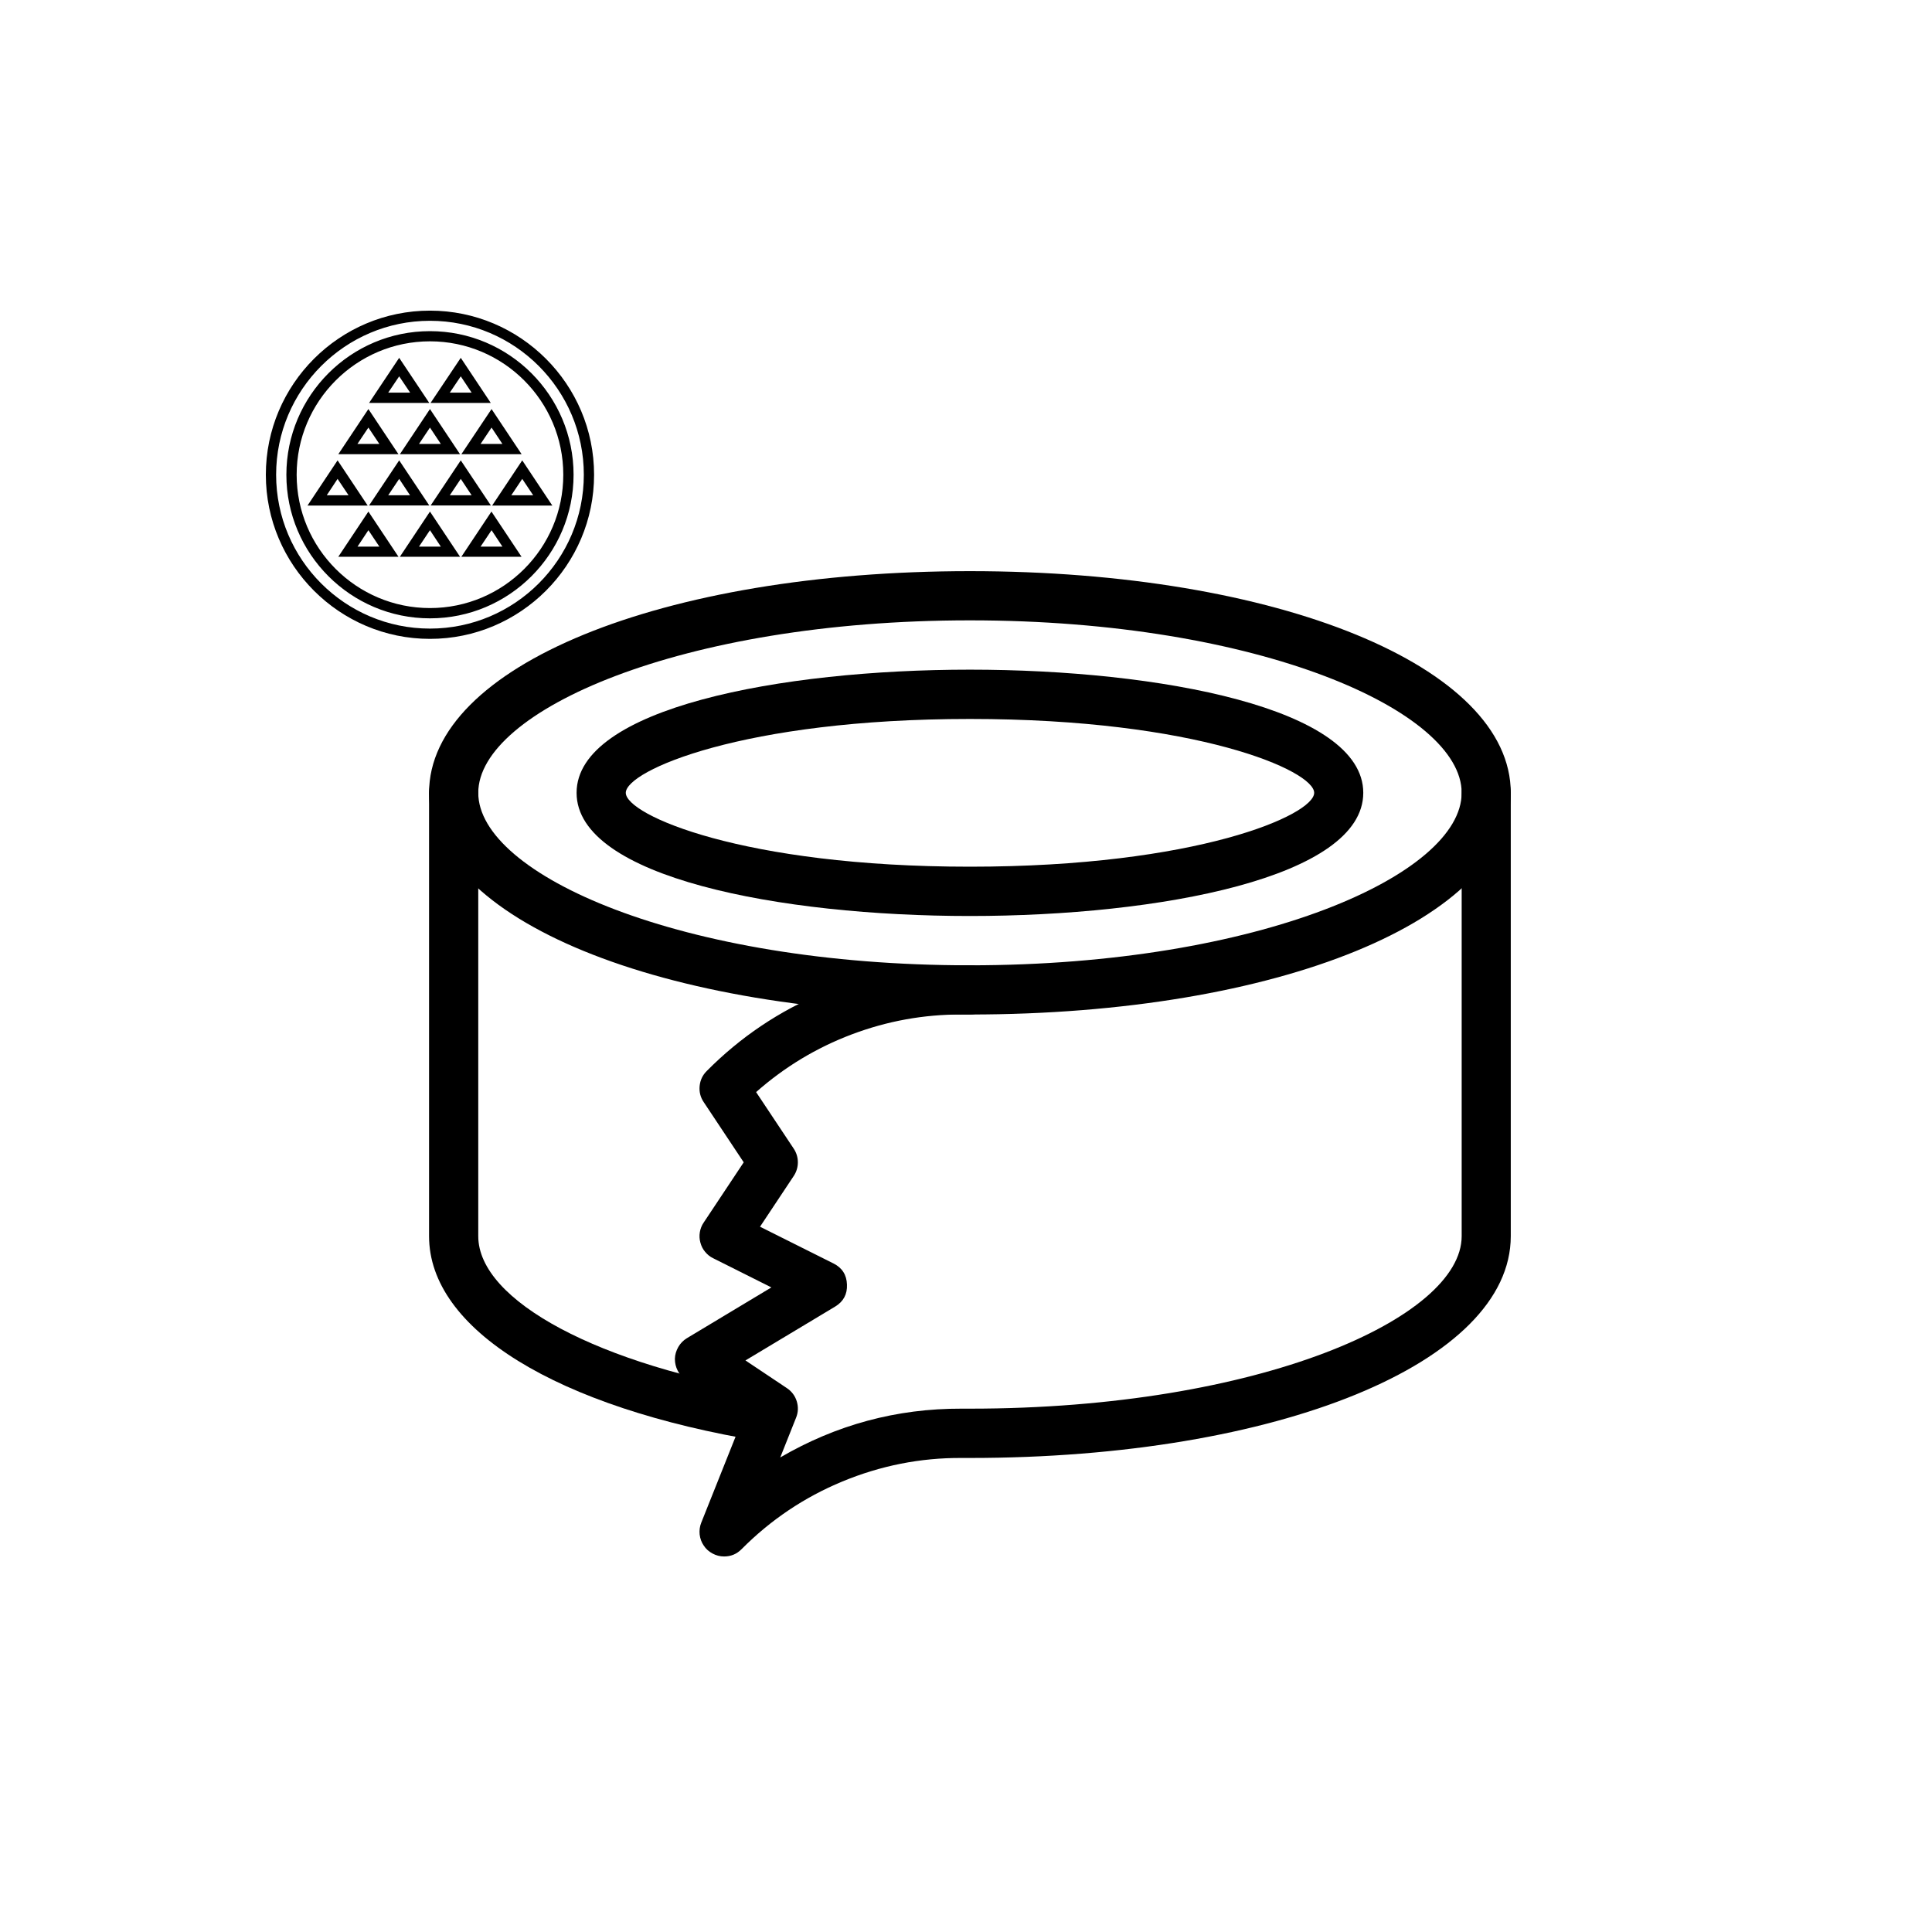
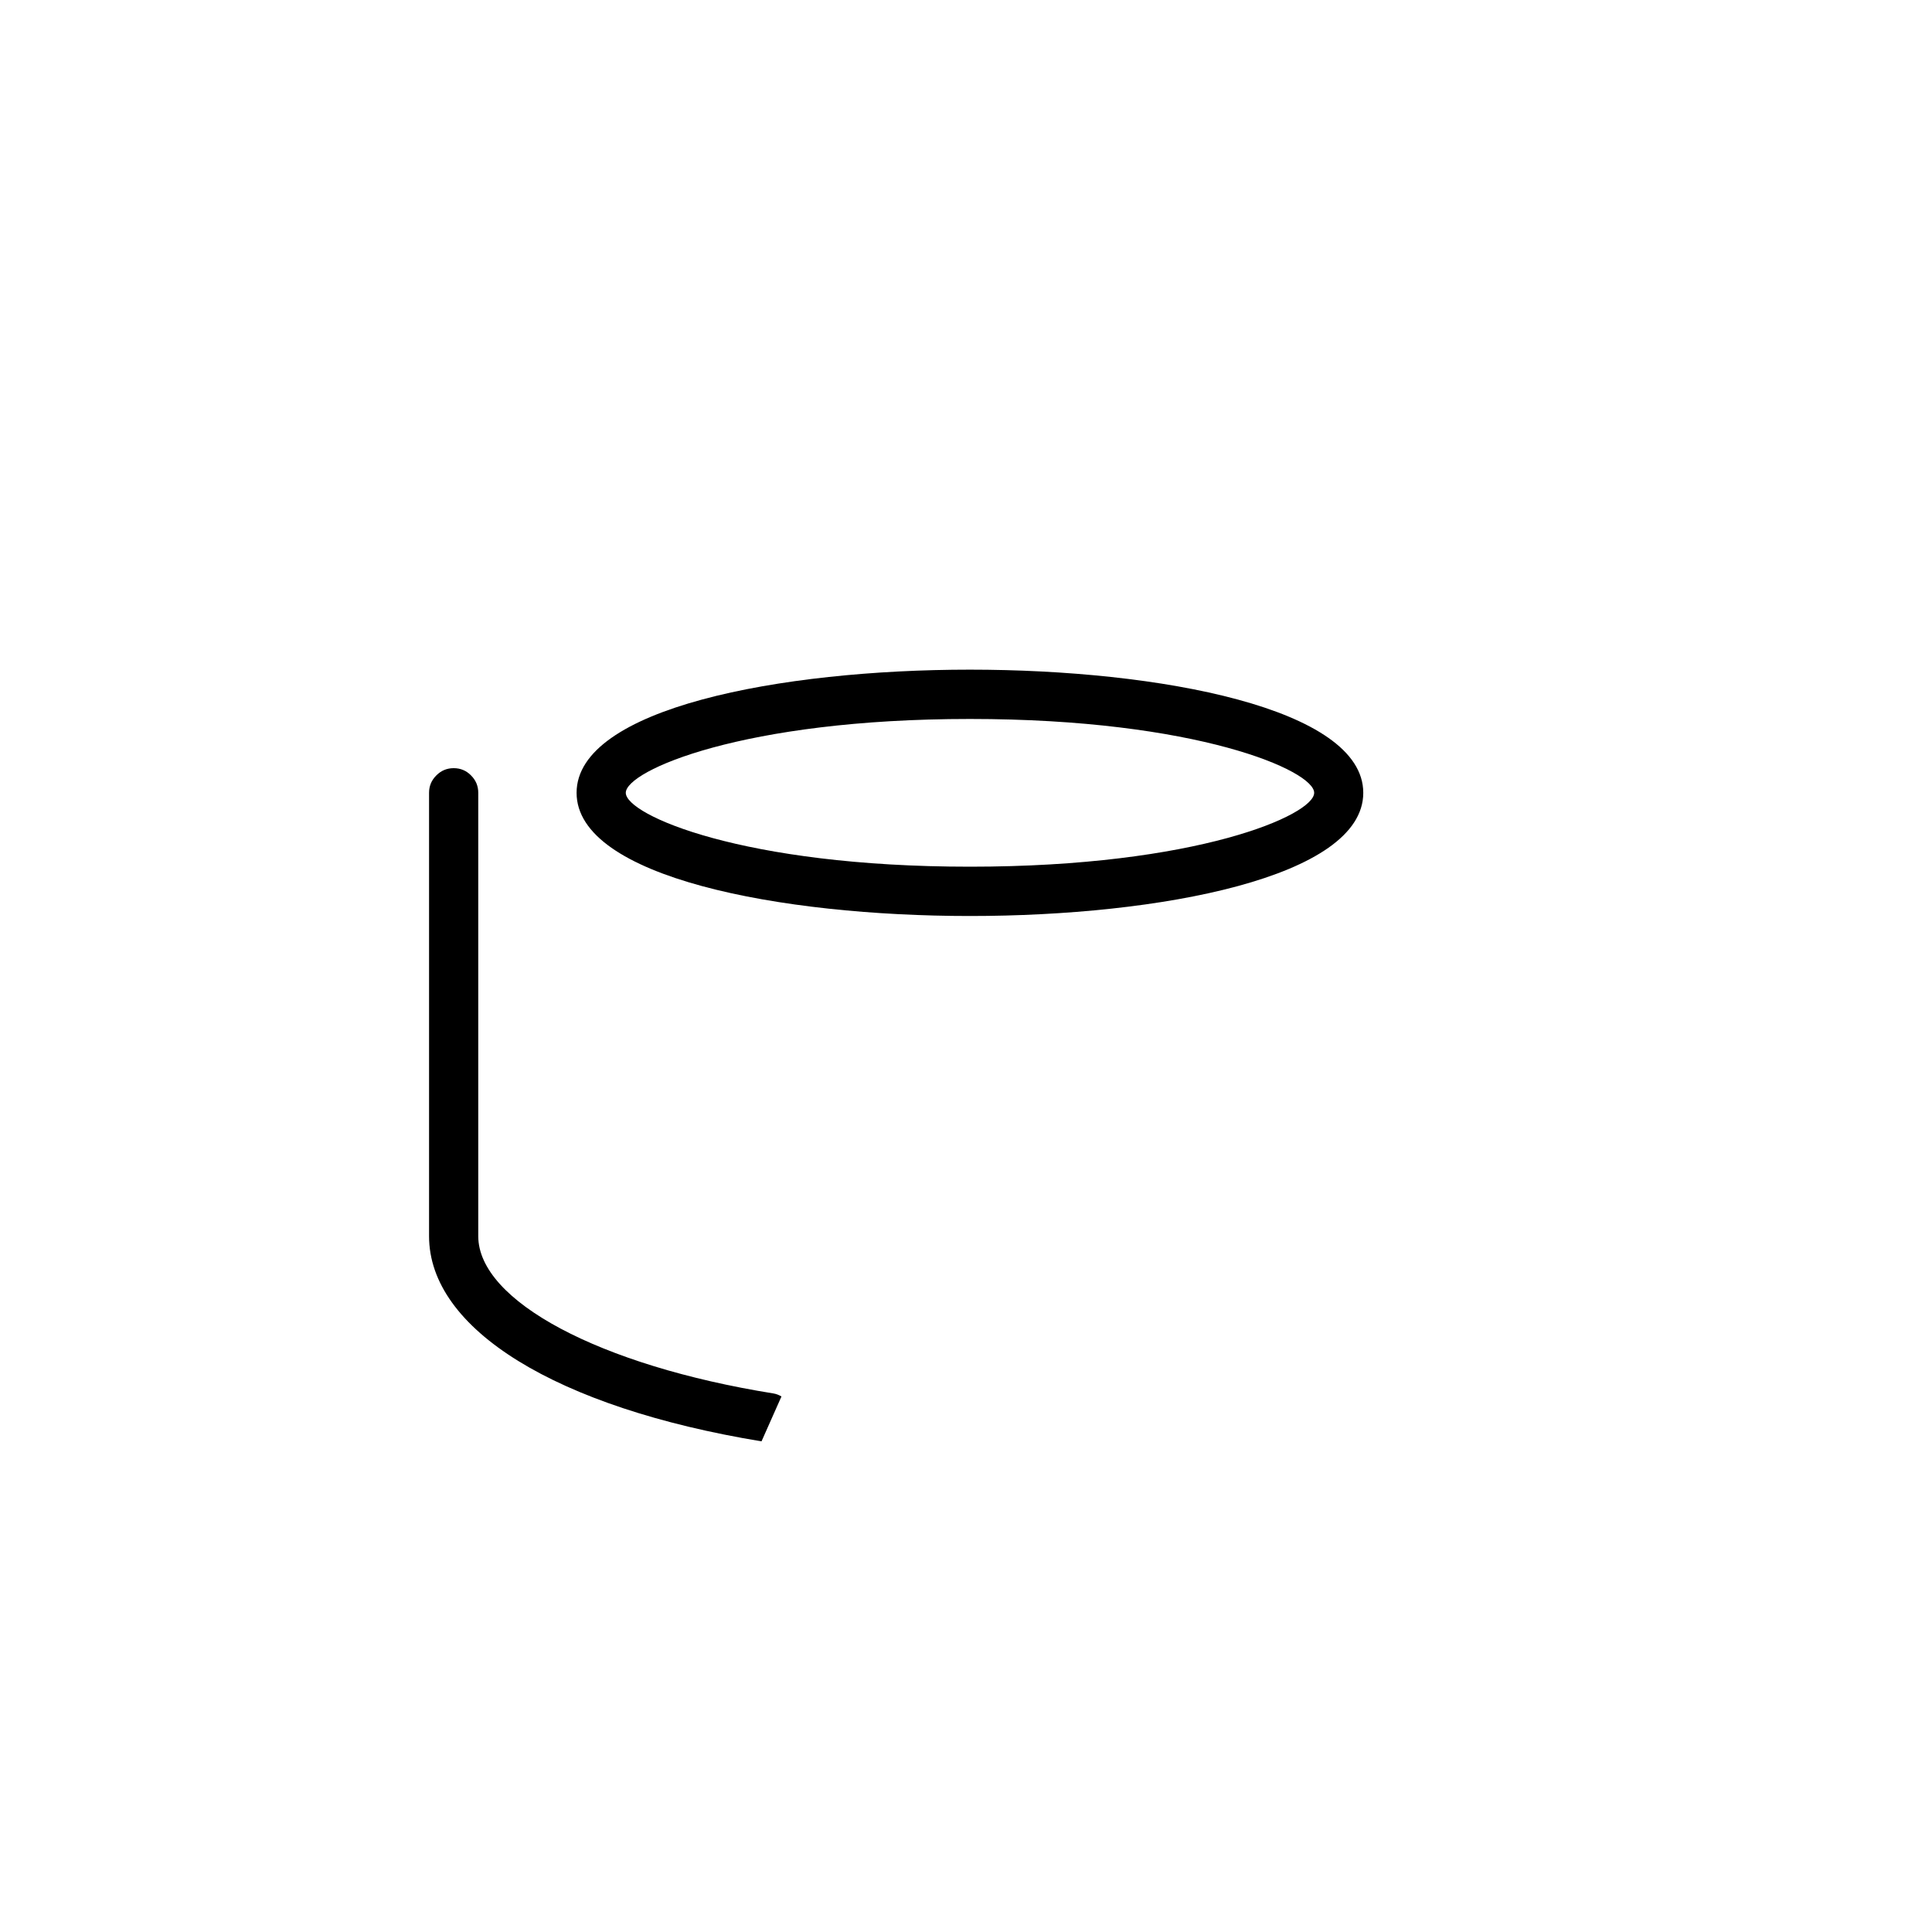
<svg xmlns="http://www.w3.org/2000/svg" width="100" zoomAndPan="magnify" viewBox="0 0 75 75" height="100" preserveAspectRatio="xMidYMid meet" version="1.0">
  <defs>
    <clipPath id="0e7141d72f">
      <path d="M 16.652 29 L 31 29 L 31 56 L 16.652 56 Z M 16.652 29 " clip-rule="nonzero" />
    </clipPath>
    <clipPath id="485b244add">
-       <path d="M 26 29 L 58.652 29 L 58.652 60.422 L 26 60.422 Z M 26 29 " clip-rule="nonzero" />
-     </clipPath>
+       </clipPath>
    <clipPath id="82799b4861">
-       <path d="M 16.652 22.172 L 58.652 22.172 L 58.652 40 L 16.652 40 Z M 16.652 22.172 " clip-rule="nonzero" />
-     </clipPath>
+       </clipPath>
    <clipPath id="50b089a19f">
-       <path d="M 10.316 12.055 L 23.066 12.055 L 23.066 24.805 L 10.316 24.805 Z M 10.316 12.055 " clip-rule="nonzero" />
-     </clipPath>
+       </clipPath>
  </defs>
  <g clip-path="url(#0e7141d72f)">
    <path fill="#000000" d="M 30.336 54.211 C 30.238 54.152 30.137 54.113 30.027 54.094 C 23.277 53.012 18.566 50.5 18.566 47.988 L 18.566 30.777 C 18.566 30.512 18.473 30.289 18.285 30.102 C 18.102 29.914 17.875 29.82 17.613 29.82 C 17.348 29.82 17.125 29.914 16.938 30.102 C 16.75 30.289 16.656 30.512 16.656 30.777 L 16.656 47.988 C 16.656 51.602 21.598 54.645 29.562 55.953 Z M 30.336 54.211 " fill-opacity="1" fill-rule="nonzero" />
  </g>
  <g clip-path="url(#485b244add)">
    <path fill="#000000" d="M 28.109 60.422 C 27.953 60.422 27.801 60.383 27.664 60.309 C 27.523 60.234 27.406 60.133 27.32 60 C 27.23 59.871 27.18 59.727 27.16 59.566 C 27.145 59.41 27.164 59.258 27.223 59.109 L 28.844 55.047 L 26.625 53.566 C 26.488 53.477 26.383 53.359 26.309 53.211 C 26.234 53.066 26.199 52.91 26.199 52.75 C 26.203 52.586 26.25 52.434 26.332 52.289 C 26.414 52.148 26.523 52.035 26.664 51.949 L 29.945 49.977 L 27.684 48.844 C 27.559 48.785 27.457 48.699 27.371 48.594 C 27.281 48.488 27.223 48.367 27.188 48.234 C 27.152 48.102 27.145 47.969 27.168 47.832 C 27.191 47.699 27.238 47.574 27.316 47.461 L 28.871 45.121 L 27.316 42.781 C 27.191 42.594 27.137 42.387 27.16 42.156 C 27.184 41.93 27.273 41.738 27.434 41.578 C 28.742 40.258 30.254 39.242 31.969 38.531 C 33.684 37.82 35.469 37.465 37.324 37.473 L 37.652 37.473 C 37.918 37.473 38.141 37.566 38.328 37.75 C 38.516 37.938 38.609 38.164 38.609 38.426 C 38.609 38.691 38.516 38.918 38.328 39.105 C 38.141 39.289 37.918 39.383 37.652 39.383 L 37.324 39.383 C 35.855 39.379 34.438 39.637 33.062 40.156 C 31.688 40.676 30.453 41.422 29.352 42.395 L 30.812 44.59 C 30.918 44.75 30.973 44.93 30.973 45.121 C 30.973 45.312 30.918 45.492 30.812 45.652 L 29.504 47.621 L 32.355 49.047 C 32.691 49.215 32.867 49.488 32.879 49.867 C 32.895 50.242 32.742 50.527 32.418 50.723 L 28.938 52.812 L 30.547 53.887 C 30.734 54.012 30.863 54.184 30.93 54.398 C 30.996 54.617 30.988 54.828 30.902 55.039 L 30.289 56.578 C 32.465 55.309 34.809 54.676 37.324 54.684 L 37.652 54.684 C 48.902 54.684 56.742 51.156 56.742 47.988 L 56.742 30.777 C 56.742 30.512 56.832 30.289 57.02 30.102 C 57.207 29.914 57.43 29.82 57.695 29.82 C 57.957 29.82 58.184 29.914 58.371 30.102 C 58.555 30.289 58.648 30.512 58.648 30.777 L 58.648 47.988 C 58.648 52.895 49.621 56.598 37.652 56.598 L 37.324 56.598 C 35.723 56.59 34.18 56.898 32.699 57.512 C 31.219 58.125 29.914 59.004 28.785 60.141 C 28.598 60.328 28.375 60.422 28.109 60.422 Z M 28.109 60.422 " fill-opacity="1" fill-rule="nonzero" />
  </g>
  <g clip-path="url(#82799b4861)">
    <path fill="#000000" d="M 37.652 39.383 C 25.684 39.383 16.656 35.684 16.656 30.777 C 16.656 25.871 25.684 22.172 37.652 22.172 C 49.621 22.172 58.648 25.871 58.648 30.777 C 58.648 35.684 49.621 39.383 37.652 39.383 Z M 37.652 24.082 C 26.406 24.082 18.566 27.609 18.566 30.777 C 18.566 33.945 26.406 37.473 37.652 37.473 C 48.902 37.473 56.742 33.945 56.742 30.777 C 56.742 27.609 48.902 24.082 37.652 24.082 Z M 37.652 24.082 " fill-opacity="1" fill-rule="nonzero" />
  </g>
  <path fill="#000000" d="M 37.652 35.559 C 30.297 35.559 22.383 34.062 22.383 30.777 C 22.383 27.492 30.297 25.996 37.652 25.996 C 45.008 25.996 52.922 27.492 52.922 30.777 C 52.922 34.062 45.008 35.559 37.652 35.559 Z M 37.652 27.91 C 28.84 27.91 24.293 29.918 24.293 30.777 C 24.293 31.637 28.84 33.645 37.652 33.645 C 46.469 33.645 51.016 31.637 51.016 30.777 C 51.016 29.918 46.469 27.91 37.652 27.91 Z M 37.652 27.91 " fill-opacity="1" fill-rule="nonzero" />
  <g clip-path="url(#50b089a19f)">
    <path fill="#000000" d="M 16.691 12.059 C 13.18 12.059 10.32 14.918 10.32 18.43 C 10.32 21.941 13.18 24.801 16.691 24.801 C 20.203 24.801 23.062 21.941 23.062 18.43 C 23.062 14.918 20.203 12.059 16.691 12.059 Z M 16.691 24.402 C 13.398 24.402 10.719 21.723 10.719 18.43 C 10.719 15.137 13.398 12.453 16.691 12.453 C 19.984 12.453 22.664 15.133 22.664 18.43 C 22.664 21.723 19.984 24.402 16.691 24.402 Z M 16.691 12.855 C 13.617 12.855 11.117 15.355 11.117 18.43 C 11.117 21.504 13.617 24.004 16.691 24.004 C 19.766 24.004 22.266 21.504 22.266 18.43 C 22.266 15.355 19.766 12.855 16.691 12.855 Z M 16.691 23.605 C 13.836 23.605 11.516 21.285 11.516 18.43 C 11.516 15.574 13.836 13.25 16.691 13.25 C 19.547 13.25 21.867 15.574 21.867 18.43 C 21.867 21.285 19.547 23.605 16.691 23.605 Z M 14.301 15.879 L 13.133 17.633 L 15.469 17.633 Z M 14.301 16.598 L 14.727 17.234 L 13.875 17.234 Z M 17.859 17.633 L 16.691 15.879 L 15.523 17.633 Z M 16.266 17.234 L 16.691 16.598 L 17.113 17.234 Z M 20.25 17.633 L 19.082 15.879 L 17.91 17.633 Z M 18.656 17.234 L 19.082 16.598 L 19.504 17.234 Z M 15.496 13.891 L 14.328 15.641 L 16.664 15.641 Z M 15.496 14.609 L 15.922 15.242 L 15.07 15.242 Z M 17.887 13.891 L 16.715 15.641 L 19.051 15.641 Z M 17.887 14.609 L 18.309 15.242 L 17.461 15.242 Z M 13.133 21.613 L 15.469 21.613 L 14.301 19.859 Z M 13.879 21.219 L 14.301 20.582 L 14.727 21.219 Z M 15.523 21.613 L 17.859 21.613 L 16.691 19.859 Z M 16.266 21.219 L 16.691 20.582 L 17.113 21.219 Z M 17.91 21.613 L 20.246 21.613 L 19.078 19.859 Z M 18.656 21.219 L 19.082 20.582 L 19.504 21.219 Z M 13.105 17.871 L 11.938 19.625 L 14.273 19.625 Z M 13.105 18.59 L 13.531 19.227 L 12.684 19.227 Z M 14.328 19.621 L 16.664 19.621 L 15.496 17.871 Z M 15.07 19.227 L 15.496 18.59 L 15.918 19.227 Z M 16.719 19.621 L 19.055 19.621 L 17.887 17.871 Z M 17.461 19.227 L 17.887 18.59 L 18.309 19.227 Z M 20.273 17.871 L 19.105 19.625 L 21.441 19.625 Z M 20.273 18.59 L 20.699 19.227 L 19.848 19.227 Z M 20.273 18.59 " fill-opacity="1" fill-rule="nonzero" />
  </g>
</svg>